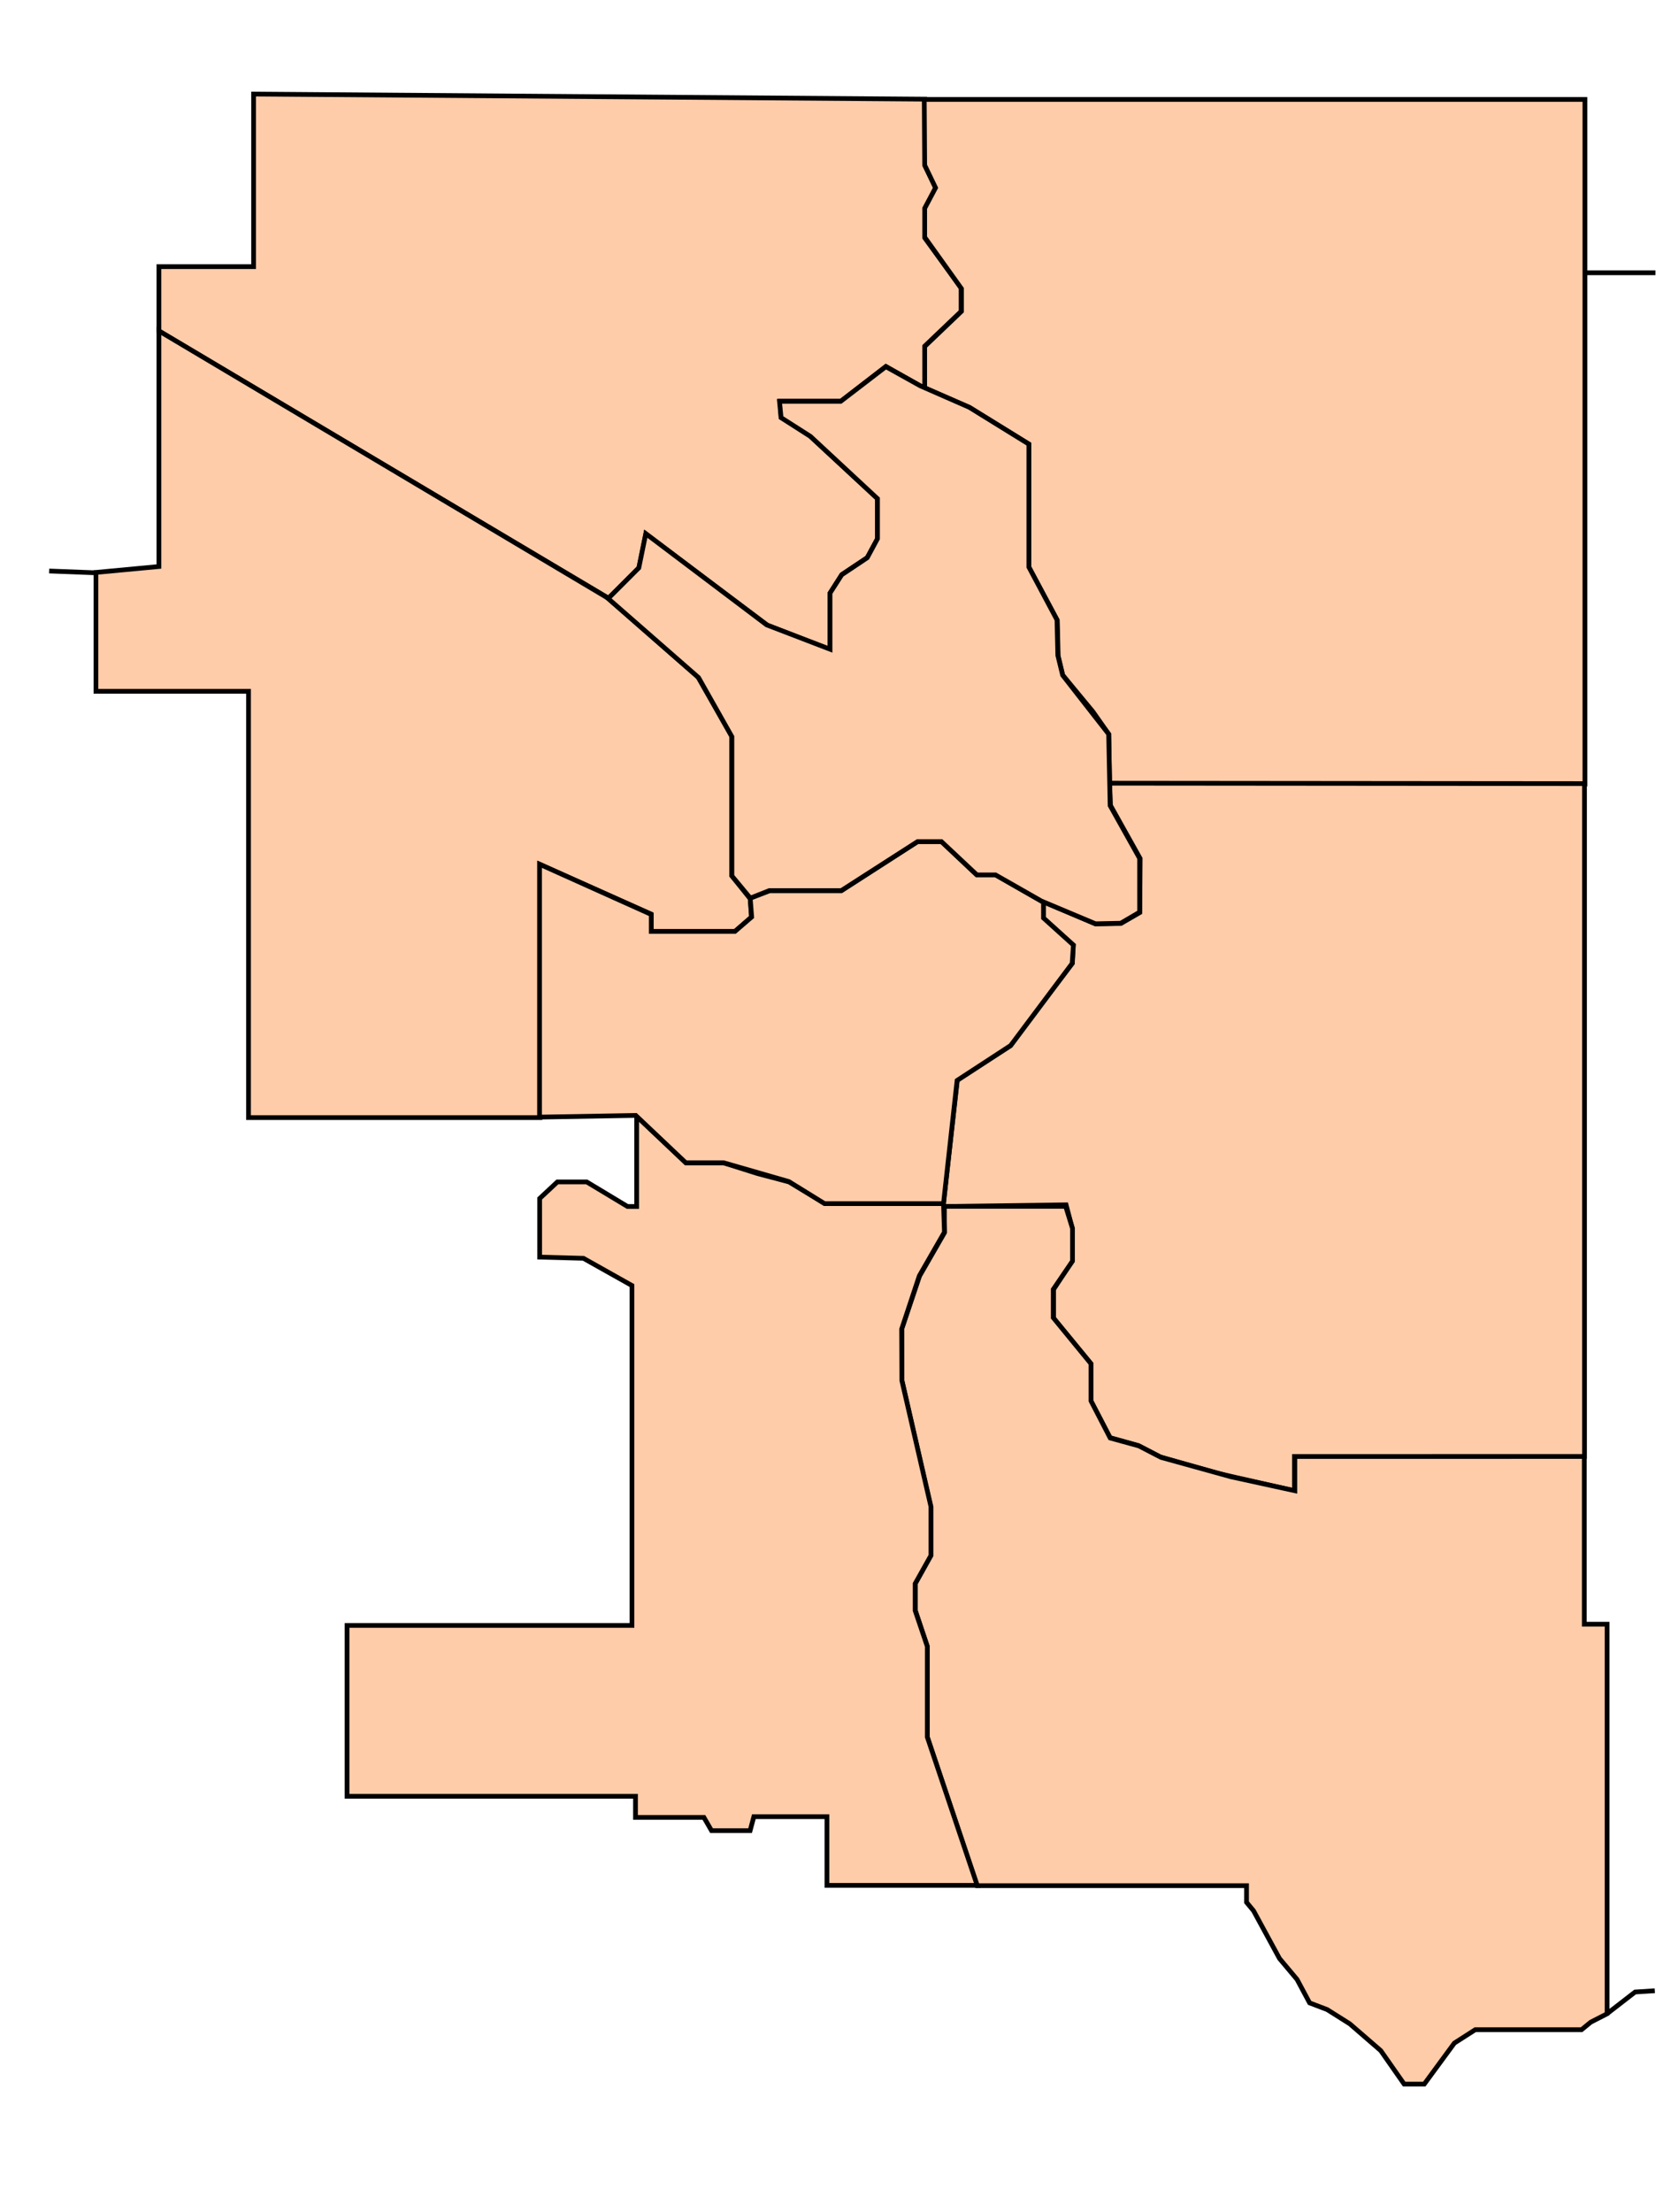
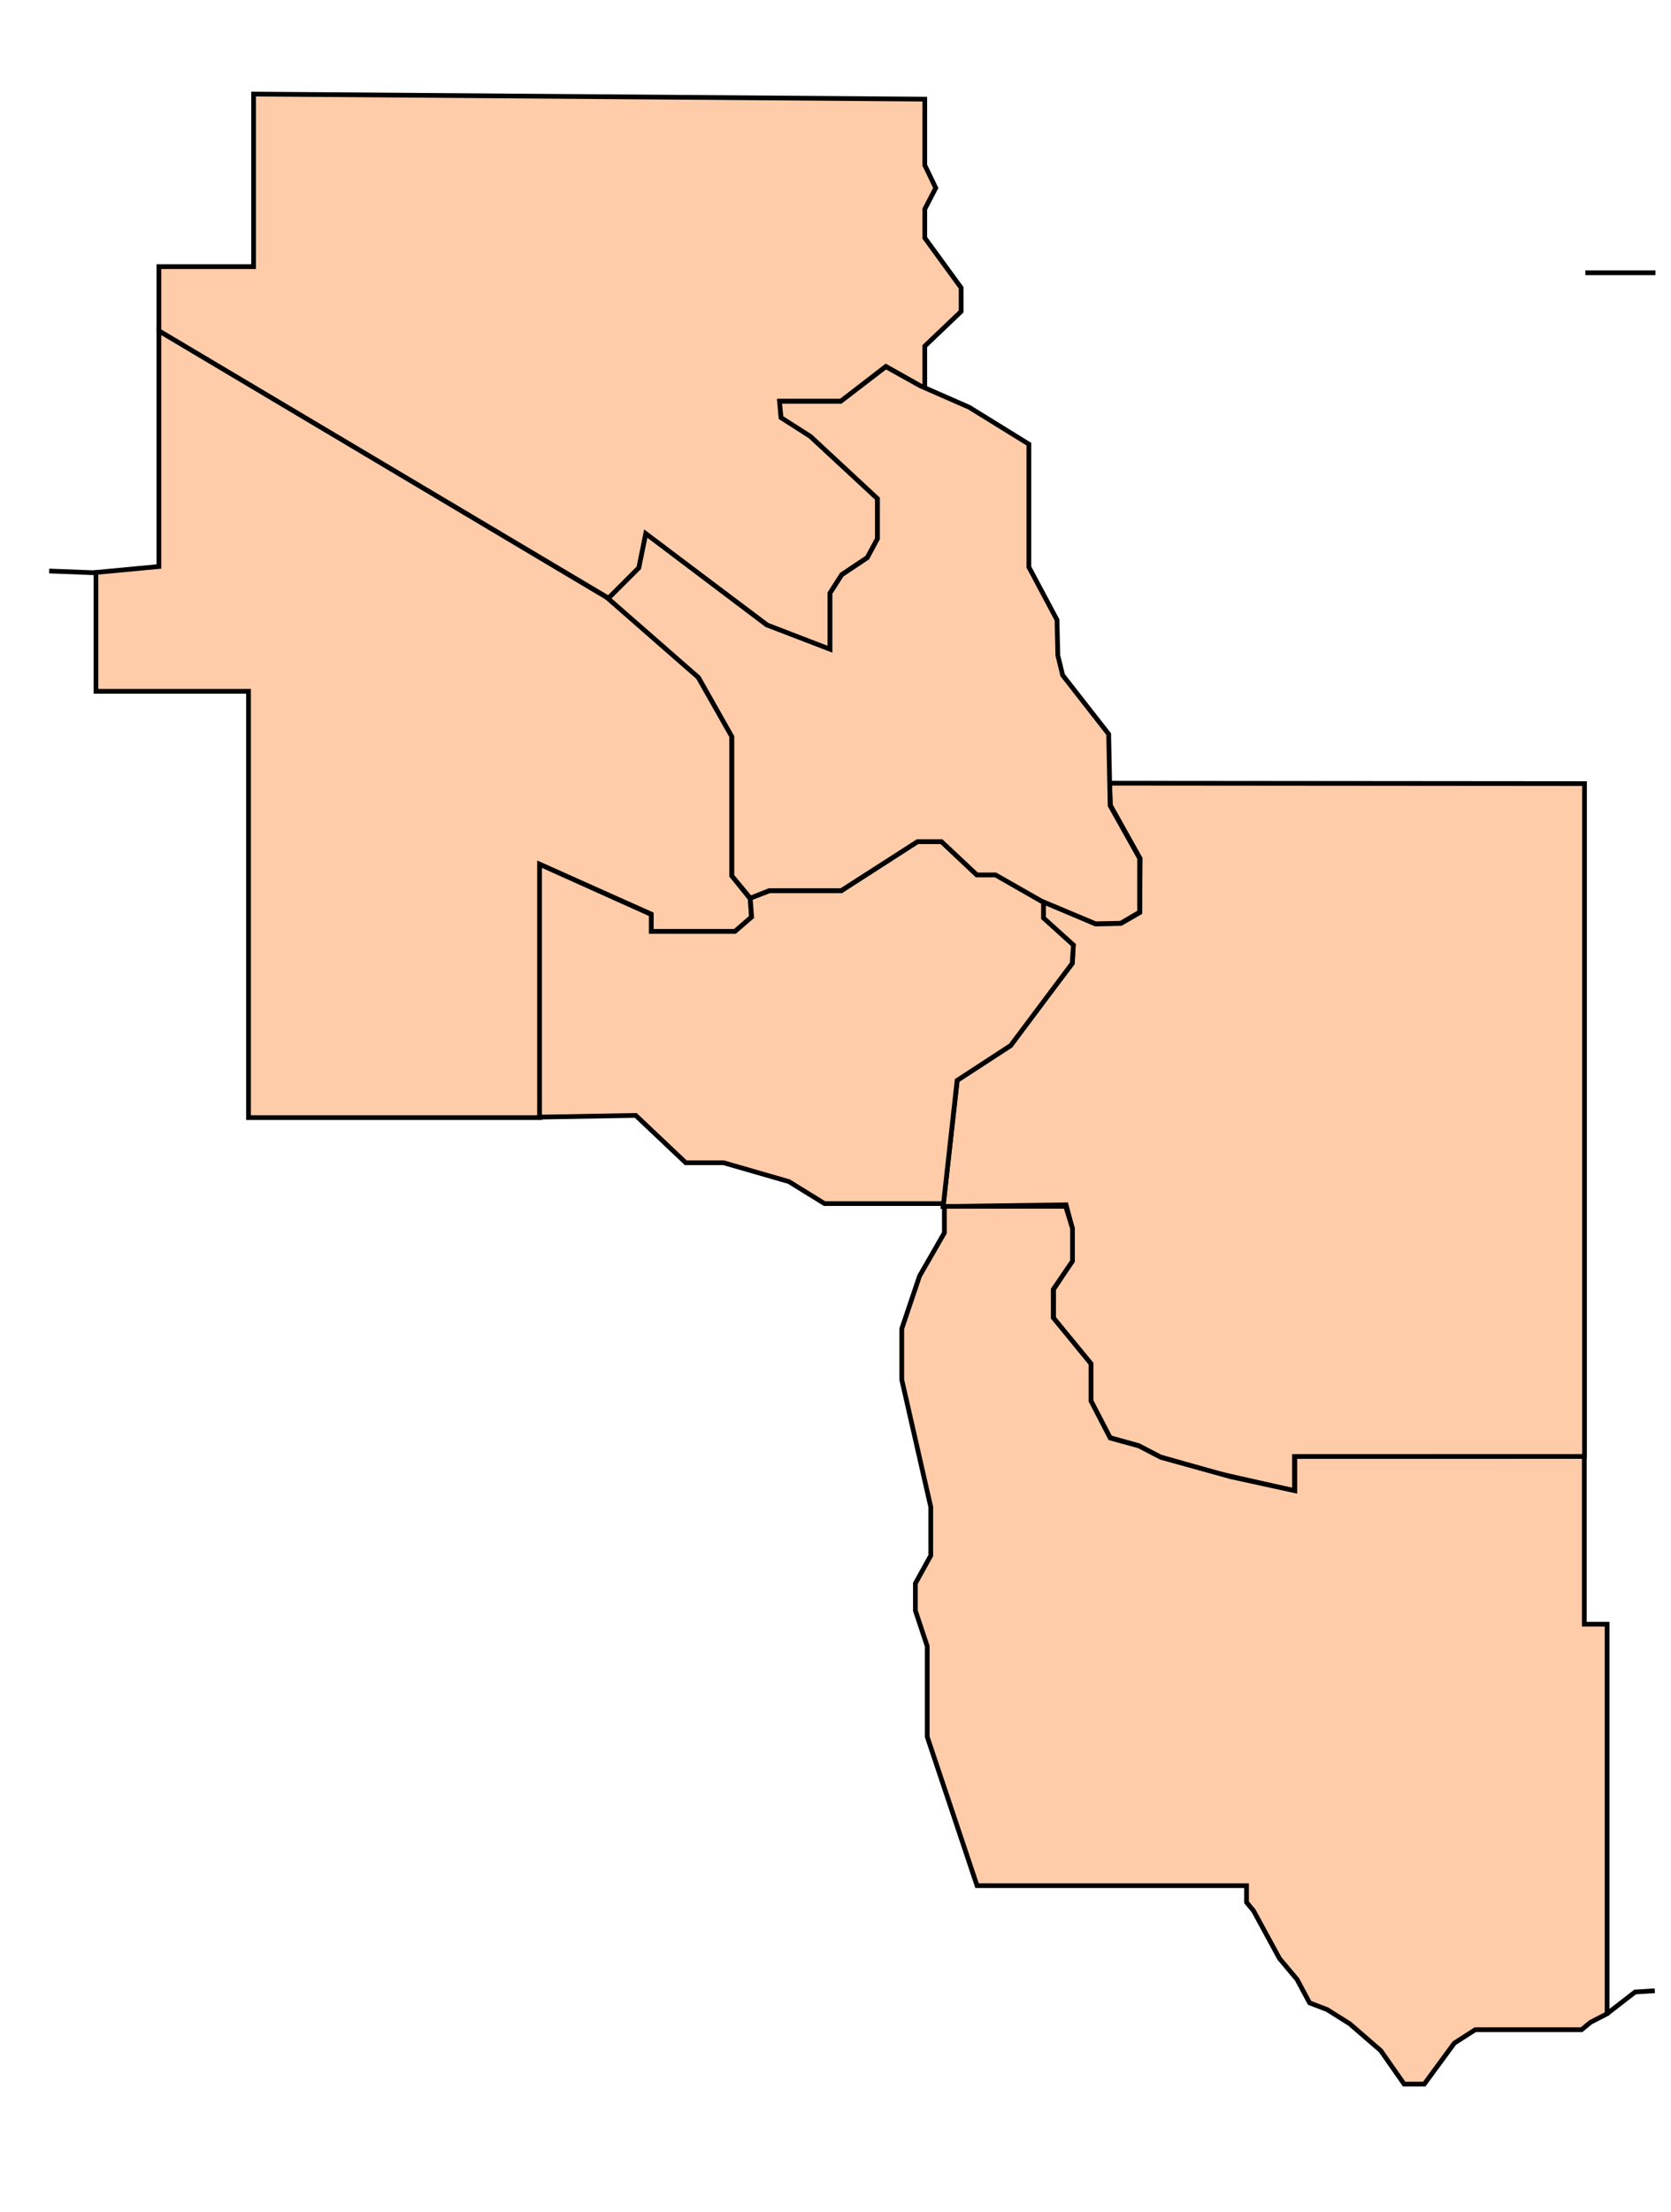
<svg xmlns="http://www.w3.org/2000/svg" xmlns:ns1="http://sodipodi.sourceforge.net/DTD/sodipodi-0.dtd" xmlns:ns2="http://www.inkscape.org/namespaces/inkscape" width="353" height="467" id="svg2" ns1:version="0.32" ns2:version="0.46" version="1.0" ns1:docname="Calgary federal ridings - blank.svg" ns2:output_extension="org.inkscape.output.svg.inkscape">
  <defs id="defs4">
    <ns2:perspective ns1:type="inkscape:persp3d" ns2:vp_x="0 : 526.18109 : 1" ns2:vp_y="0 : 1000 : 0" ns2:vp_z="744.09448 : 526.18109 : 1" ns2:persp3d-origin="372.04724 : 350.78739 : 1" id="perspective10" />
    <ns2:perspective id="perspective2447" ns2:persp3d-origin="372.04724 : 350.78739 : 1" ns2:vp_z="744.09448 : 526.18109 : 1" ns2:vp_y="0 : 1000 : 0" ns2:vp_x="0 : 526.18109 : 1" ns1:type="inkscape:persp3d" />
  </defs>
  <ns1:namedview id="base" pagecolor="#ffffff" bordercolor="#666666" borderopacity="1.0" gridtolerance="10000" guidetolerance="10" objecttolerance="10" ns2:pageopacity="0.0" ns2:pageshadow="2" ns2:zoom="0.70710678" ns2:cx="443.52417" ns2:cy="162.1822" ns2:document-units="px" ns2:current-layer="g3281" showgrid="false" ns2:window-width="1280" ns2:window-height="1005" ns2:window-x="1276" ns2:window-y="-4" />
  <g ns2:label="Layer 1" ns2:groupmode="layer" id="layer1" transform="translate(-198.5,-298.862)">
    <g id="g3281" style="fill:#ffccaa">
      <path ns2:label="#path2453" id="Calgary_Nose_Hill" d="M 252.071,318.719 L 252.071,355.148 L 232.071,355.148 L 232.071,368.719 L 327.071,425.148 L 333.5,418.719 L 334.929,411.576 L 360.643,430.862 L 373.857,436.041 L 373.857,424.076 L 376.357,420.148 L 381.714,416.576 L 383.857,412.648 L 383.857,404.076 L 369.571,390.862 L 363.5,386.934 L 363.321,383.541 L 376.179,383.541 L 385.643,376.219 L 393.857,380.862 L 393.857,371.934 L 401.536,364.612 L 401.536,359.612 L 393.857,349.076 L 393.857,343.005 L 396.179,338.541 L 393.857,333.719 L 393.857,319.791 L 252.071,318.719 z" style="fill:#ffccaa;fill-rule:evenodd;stroke:#000000;stroke-width:1px;stroke-linecap:butt;stroke-linejoin:miter;stroke-opacity:1" />
      <path ns2:label="#path2455" id="Calgary_West" d="M 232.071,368.719 L 232.071,418.451 L 218.768,419.701 L 218.768,444.791 L 251,444.791 L 251,534.791 L 312.562,534.791 L 312.562,481.34 L 336.032,491.814 L 336.032,495.482 L 353.798,495.482 L 357.245,492.477 L 356.98,488.588 L 353.091,483.727 L 353.091,454.249 L 345.932,441.742 L 326.928,425.125 L 232.071,368.719 z" style="fill:#ffccaa;fill-opacity:1;fill-rule:evenodd;stroke:#000000;stroke-width:1px;stroke-linecap:butt;stroke-linejoin:miter;stroke-opacity:1" />
-       <path ns2:label="#path2457" id="Calgary_Northeast" d="M 393.75,319.855 L 533.315,319.855 L 533.315,464.37 L 432.906,464.37 L 432.729,453.851 L 429.37,449.078 L 423.006,441.389 L 422.034,437.323 L 421.857,429.81 L 415.847,418.584 L 415.847,392.598 L 403.384,384.908 L 393.838,380.754 L 393.838,372.004 L 401.616,364.579 L 401.616,359.806 L 393.838,348.934 L 393.838,342.836 L 396.136,338.505 L 393.838,333.732 L 393.75,319.855 z" style="fill:#ffccaa;fill-opacity:1;fill-rule:evenodd;stroke:#000000;stroke-width:1px;stroke-linecap:butt;stroke-linejoin:miter;stroke-opacity:1" />
      <path ns2:label="#path2459" id="Calgary_East" d="M 533.227,464.281 L 533.227,606.321 L 471.974,606.321 L 471.974,613.569 L 455.622,609.857 L 443.601,606.41 L 439.005,604.023 L 432.994,602.344 L 428.928,594.566 L 428.928,586.699 L 421.062,577.153 L 421.062,571.054 L 425.039,564.955 L 425.039,558.238 L 423.714,553.2 L 397.727,553.553 L 400.733,526.86 L 411.958,519.612 L 420.532,508.122 L 425.039,502.2 L 425.216,498.399 L 418.852,492.654 L 418.852,489.207 L 429.901,493.891 L 435.292,493.803 L 439.27,491.505 L 439.358,480.103 L 433.083,468.877 L 432.906,464.193 L 533.227,464.281 z" style="fill:#ffccaa;fill-opacity:1;fill-rule:evenodd;stroke:#000000;stroke-width:1px;stroke-linecap:butt;stroke-linejoin:miter;stroke-opacity:1" />
      <path ns2:label="#path2461" id="Calgary_Southeast" d="M 533.182,606.321 L 533.182,641.721 L 538,641.721 L 538,723.966 L 534.553,725.734 L 532.608,727.325 L 510.157,727.325 L 505.738,730.153 L 499.374,738.815 L 495.131,738.815 L 490.182,731.744 L 483.641,726.087 L 478.868,723.082 L 475.156,721.668 L 472.504,716.718 L 468.792,712.299 L 463.311,702.223 L 461.831,700.433 L 461.831,696.925 L 404.906,696.925 L 394.375,665.487 L 394.375,646.362 L 391.875,638.862 L 391.875,633.112 L 395.125,627.237 L 395.125,616.987 L 389,590.112 L 389,579.362 L 392.75,568.237 L 398,559.112 L 398,553.518 L 423.625,553.518 L 425.062,558.175 L 425.062,565.081 L 421,571.05 L 421,577.018 L 428.969,586.737 L 428.969,594.581 L 433.031,602.425 L 439.062,604.081 L 443.781,606.518 L 458.562,610.612 L 472.031,613.55 L 472.031,606.331 L 533.182,606.321 z" style="fill:#ffccaa;fill-opacity:1;fill-rule:evenodd;stroke:#000000;stroke-width:1px;stroke-linecap:butt;stroke-linejoin:miter;stroke-opacity:1" />
-       <path ns2:label="#path2463" id="Calgary_Southwest" d="M 404.938,696.862 L 373.188,696.862 L 373.188,682.362 L 357.75,682.362 L 356.961,685.306 L 348.812,685.306 L 347.201,682.515 L 332.75,682.515 L 332.75,678.05 L 271.812,678.05 L 271.812,641.987 L 332,641.987 L 332,570.237 L 321.75,564.487 L 312.5,564.237 L 312.5,551.862 L 316.25,548.362 L 322.438,548.362 L 331.062,553.55 L 333,553.55 L 333,534.487 L 343.438,544.362 L 351.438,544.362 L 358.562,546.612 L 365.188,548.362 L 372.802,552.935 L 397.816,552.935 L 398.015,558.967 L 392.711,568.182 L 388.977,579.429 L 389.021,590.301 L 395.164,616.906 L 395.164,627.225 L 391.827,633.169 L 391.827,638.848 L 394.391,646.405 L 394.391,665.541 L 404.938,696.862 z" style="fill:#ffccaa;fill-opacity:1;fill-rule:evenodd;stroke:#000000;stroke-width:1px;stroke-linecap:butt;stroke-linejoin:miter;stroke-opacity:1" />
      <path ns2:label="#path2465" id="Calgary_Centre" d="M 332.806,534.329 L 312.477,534.682 L 312.477,481.296 L 336.076,491.902 L 336.076,495.482 L 353.754,495.482 L 357.29,492.433 L 356.98,488.455 L 361.046,486.909 L 376.205,486.909 L 392.336,476.523 L 397.418,476.523 L 404.798,483.506 L 408.776,483.506 L 418.941,489.339 L 418.941,492.654 L 425.26,498.355 L 424.995,502.244 L 412.002,519.568 L 400.688,526.948 L 397.816,552.935 L 372.669,552.935 L 365.156,548.294 L 351.368,544.317 L 343.368,544.317 L 332.806,534.329 z" style="fill:#ffccaa;fill-opacity:1;fill-rule:evenodd;stroke:#000000;stroke-width:1px;stroke-linecap:butt;stroke-linejoin:miter;stroke-opacity:1" />
      <path ns2:label="#path2467" id="Calgalry_Centre_North" d="M 363.167,383.583 L 363.499,387.03 L 369.708,390.985 L 383.872,404.133 L 383.872,412.574 L 381.707,416.596 L 376.315,420.197 L 373.84,424.064 L 373.84,435.908 L 360.472,430.782 L 334.927,411.513 L 333.447,418.739 L 326.972,425.213 L 346.064,441.897 L 353.113,454.382 L 353.113,483.771 L 357.002,488.455 L 361.024,486.864 L 376.227,486.864 L 392.336,476.523 L 397.374,476.523 L 404.865,483.55 L 408.798,483.55 L 418.499,489.074 L 429.923,493.869 L 435.248,493.759 L 439.248,491.416 L 439.248,480.058 L 433.016,468.922 L 432.707,453.829 L 422.984,441.389 L 421.968,437.212 L 421.791,429.721 L 415.847,418.562 L 415.847,392.62 L 403.252,384.842 L 392.91,380.312 L 385.64,376.268 L 376.094,383.583 L 363.167,383.583 z" style="fill:#ffccaa;fill-opacity:1;fill-rule:evenodd;stroke:#000000;stroke-width:1px;stroke-linecap:butt;stroke-linejoin:miter;stroke-opacity:1" />
    </g>
    <path style="fill:none;fill-rule:evenodd;stroke:#000000;stroke-width:1px;stroke-linecap:butt;stroke-linejoin:miter;stroke-opacity:1" d="M 334.903,57.585 L 349.709,57.585" id="path3257" transform="translate(198.5,298.862)" />
    <path style="fill:none;fill-rule:evenodd;stroke:#000000;stroke-width:1px;stroke-linecap:butt;stroke-linejoin:miter;stroke-opacity:1" d="M 339.588,425.016 L 345.422,420.508 L 349.576,420.243" id="path3259" transform="translate(198.5,298.862)" />
    <path style="fill:none;fill-rule:evenodd;stroke:#000000;stroke-width:1px;stroke-linecap:butt;stroke-linejoin:miter;stroke-opacity:1" d="M 20.175,120.915 L 10.386,120.54" id="path3261" transform="translate(198.5,298.862)" />
  </g>
</svg>